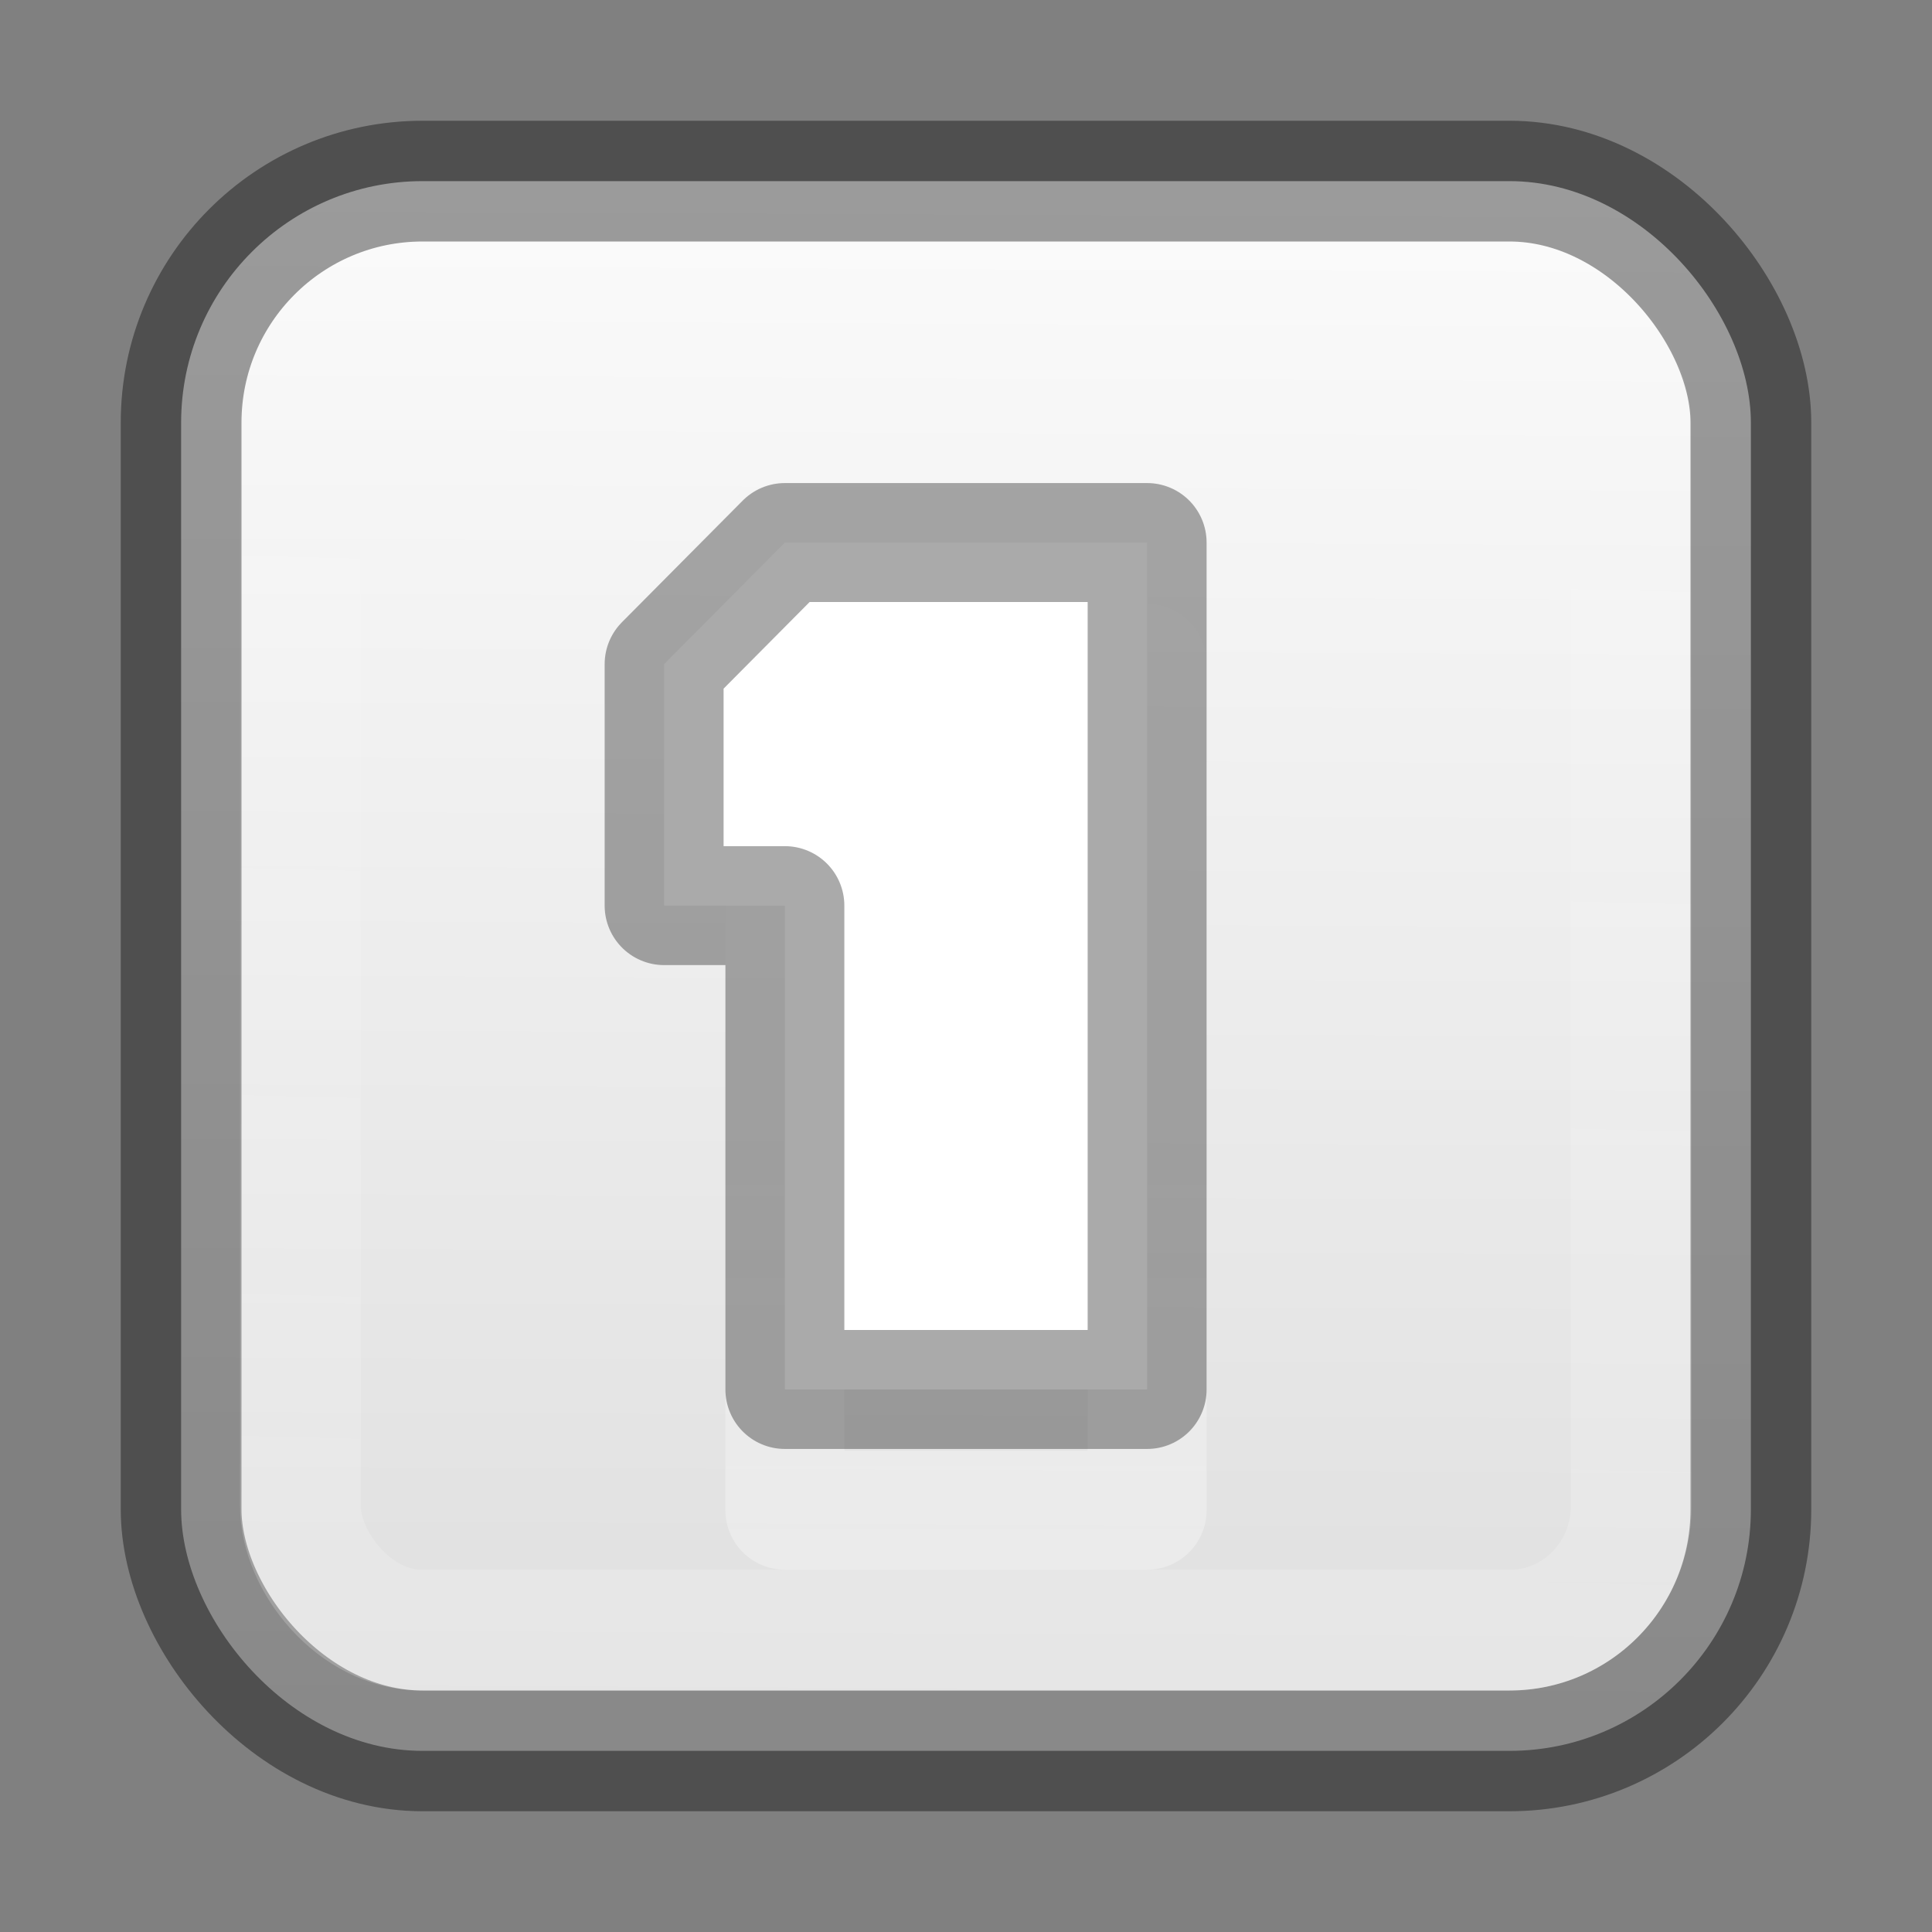
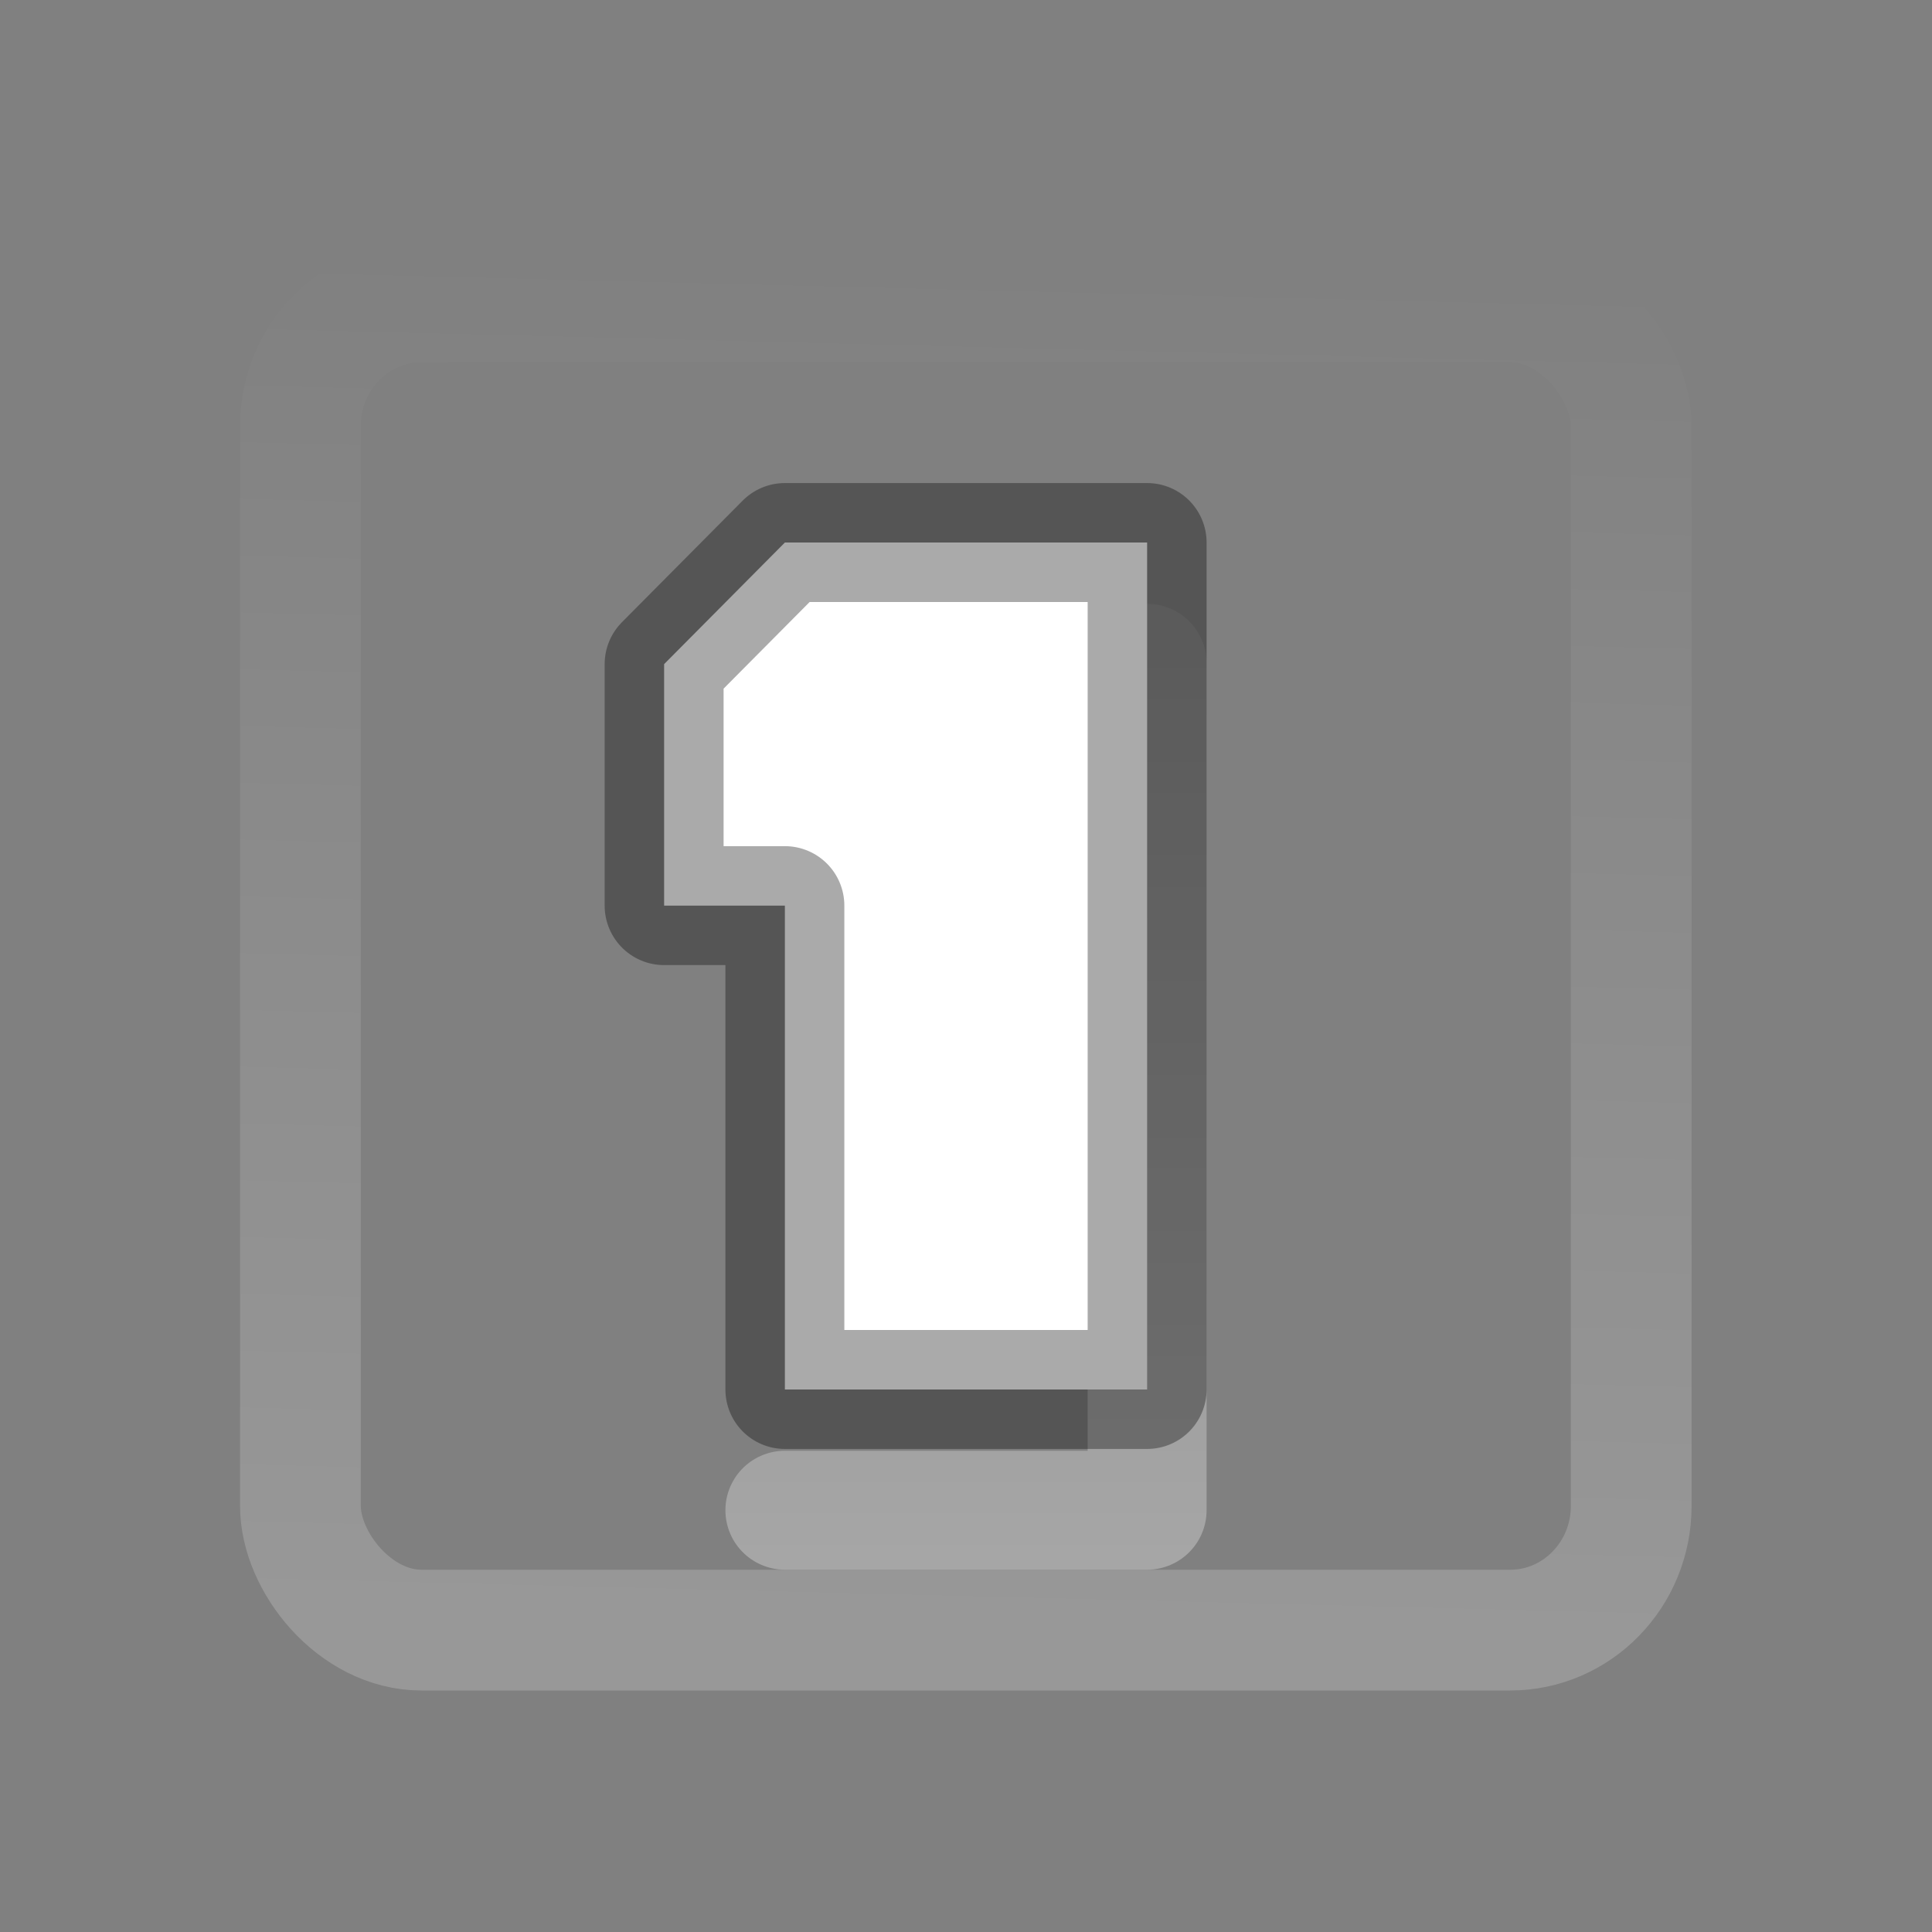
<svg xmlns="http://www.w3.org/2000/svg" height="16" width="16">
  <rect width="100%" height="100%" fill="#808080" stroke="none" />
  <defs>
    <linearGradient id="a" y2="1052.4" gradientUnits="userSpaceOnUse" y1="1037.5" x2="8" x1="8.068">
      <stop stop-color="#fcfcfc" offset="0" />
      <stop stop-color="#dbdbdb" offset="1" />
    </linearGradient>
    <linearGradient id="b" y2="1039.4" gradientUnits="userSpaceOnUse" y1="1050.4" x2="8" x1="8">
      <stop stop-color="#fff" offset="0" />
      <stop stop-color="#fff" stop-opacity="0" offset="1" />
    </linearGradient>
    <linearGradient id="c" y2="1038.5" gradientUnits="userSpaceOnUse" y1="1050.1" x2="10.077" x1="9.785">
      <stop stop-color="#fff" stop-opacity=".502" offset="0" />
      <stop stop-color="#fff" stop-opacity="0" offset="1" />
    </linearGradient>
  </defs>
  <g transform="translate(0 -1036.4)">
-     <rect stroke-opacity=".386" rx="2" ry="2" height="13" width="13" stroke="#000" y="1037.9" x="1.5" fill="url(#a)" />
-     <path d="M6.5 1041.893h3v7.014h-3z" color="#000" fill="none" stroke="url(#b)" stroke-width=".985" stroke-linecap="round" stroke-linejoin="round" stroke-opacity=".333" />
+     <path d="M6.5 1041.893h3v7.014h-3" color="#000" fill="none" stroke="url(#b)" stroke-width=".985" stroke-linecap="round" stroke-linejoin="round" stroke-opacity=".333" />
    <rect stroke-opacity=".386" rx="1.003" ry="1.028" height="11" width="11.021" stroke="url(#c)" y="1038.9" x="2.488" fill="none" />
    <path d="M6.5 1040.893h3v7.014h-3v-4.007h-1v-2z" fill="#fff" stroke="#000" stroke-width=".985" stroke-linecap="round" stroke-linejoin="round" stroke-opacity=".333" />
  </g>
</svg>